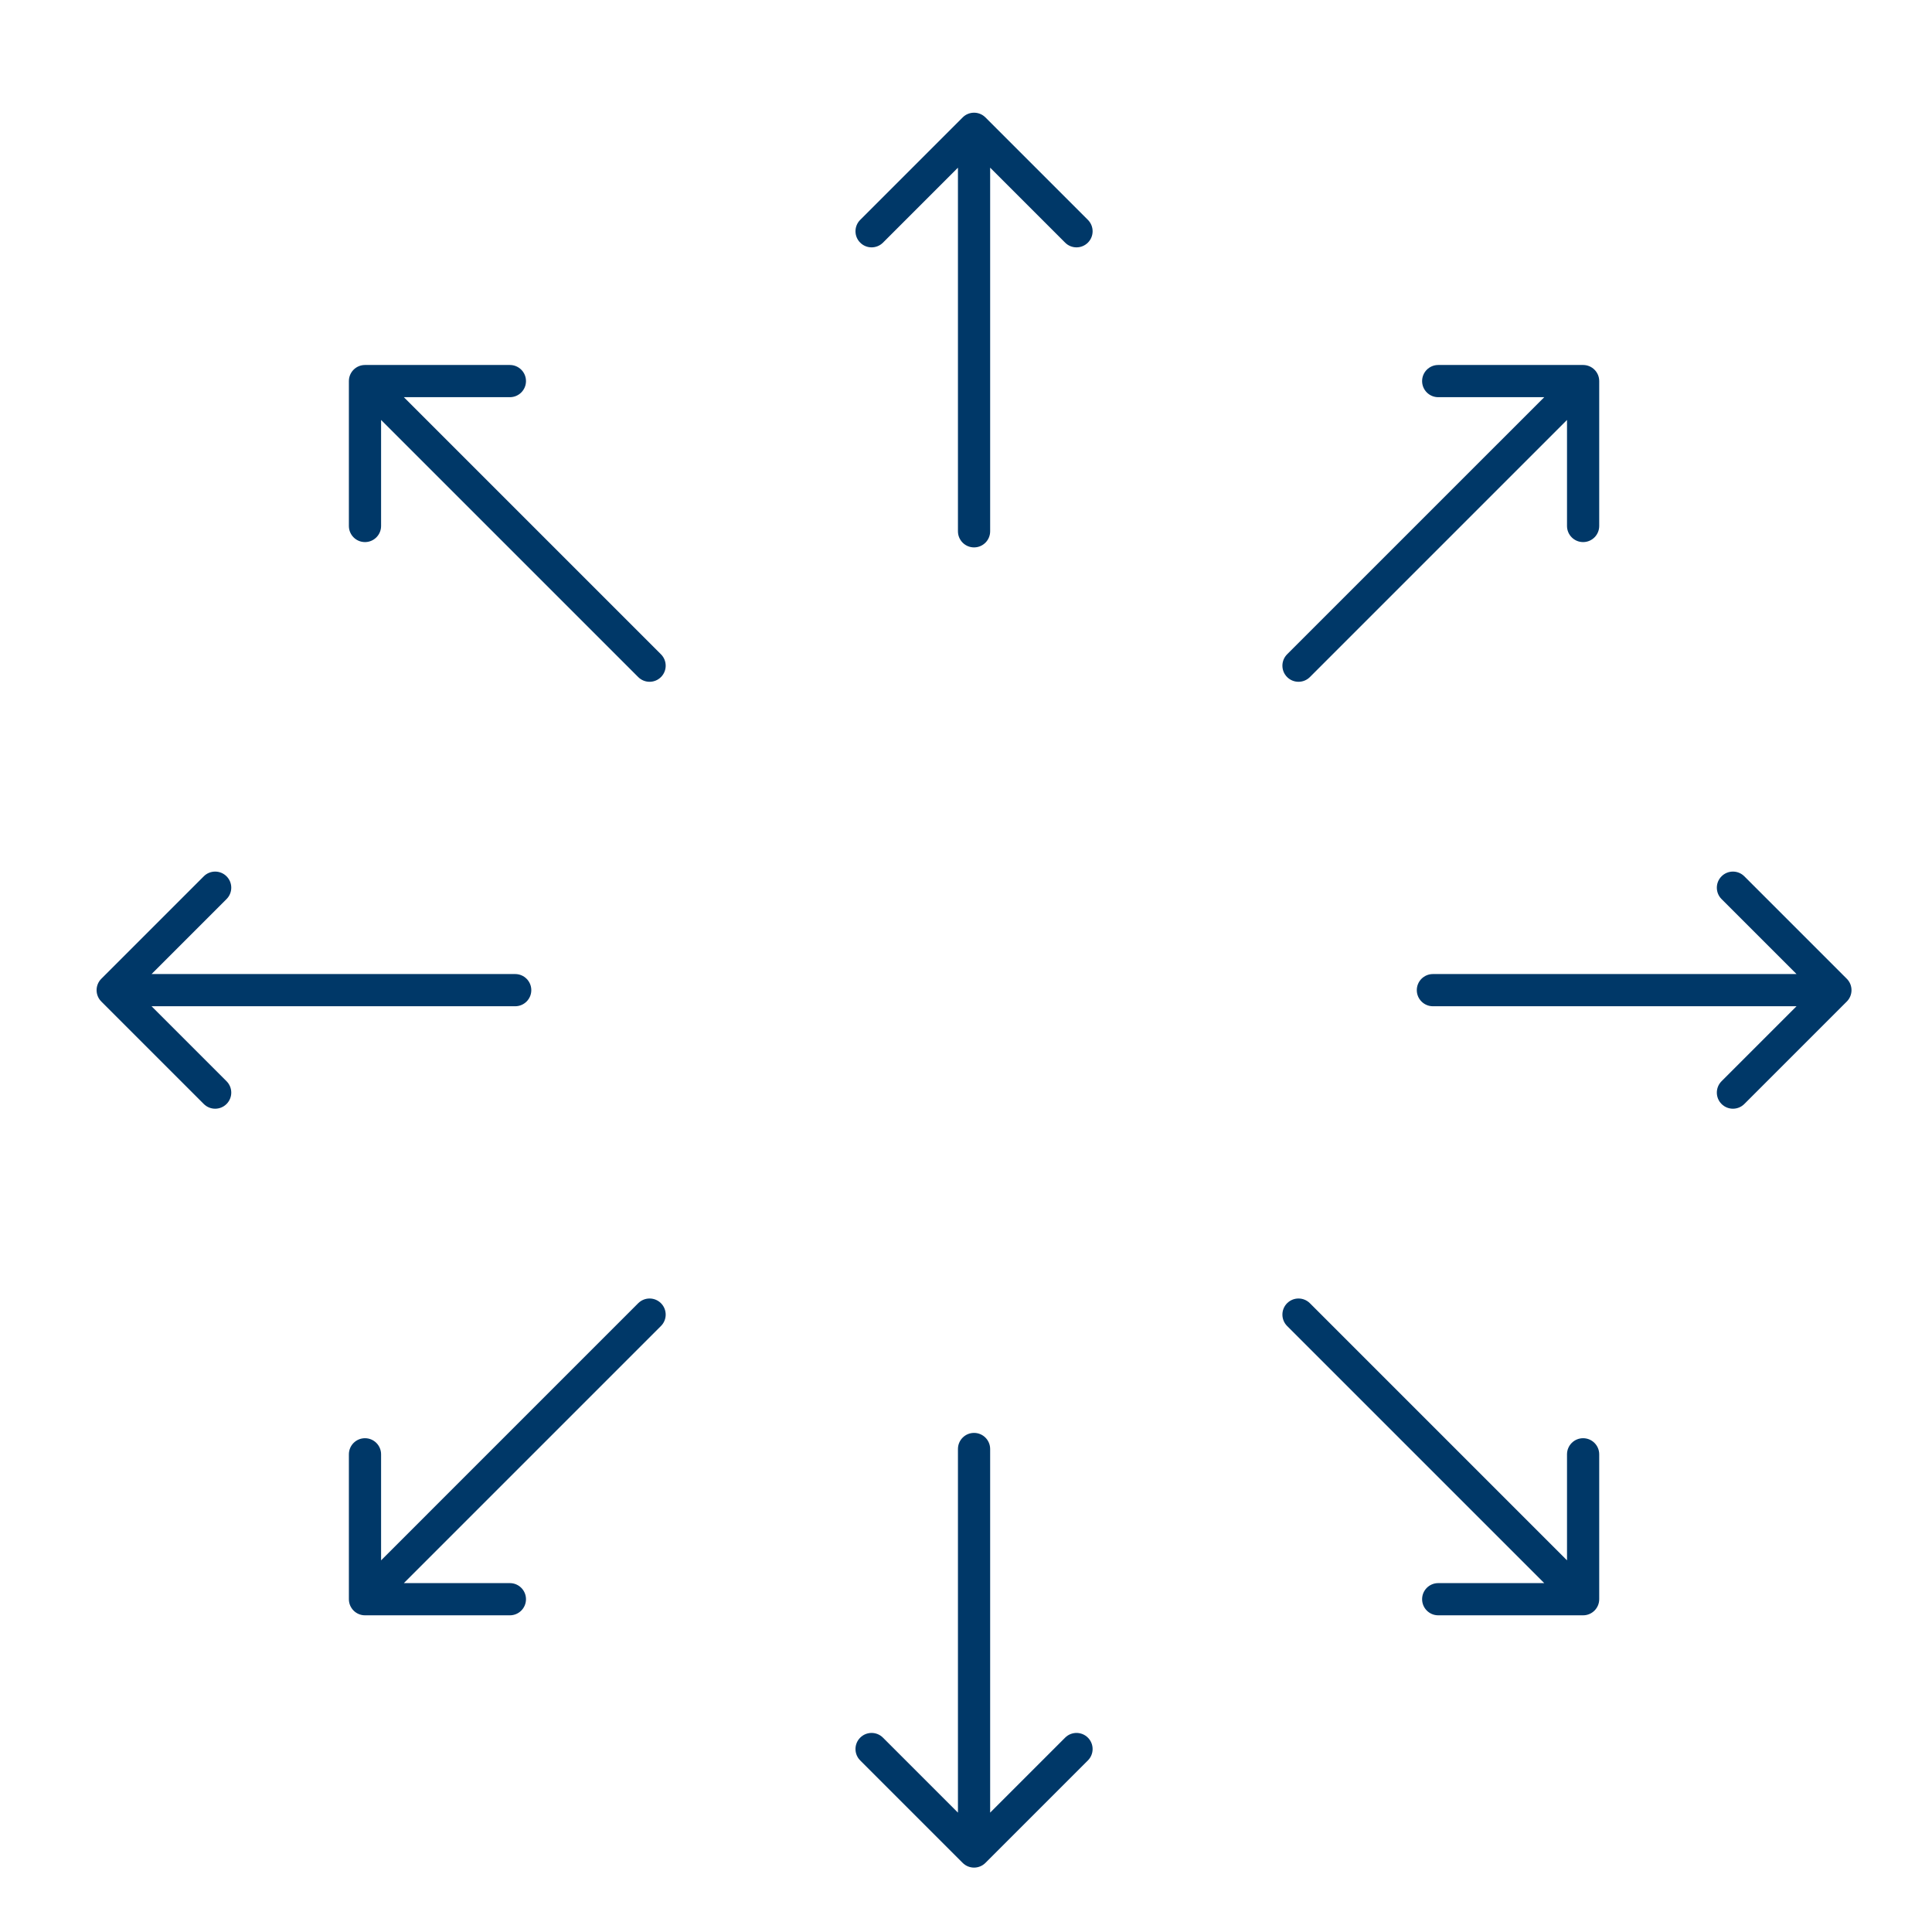
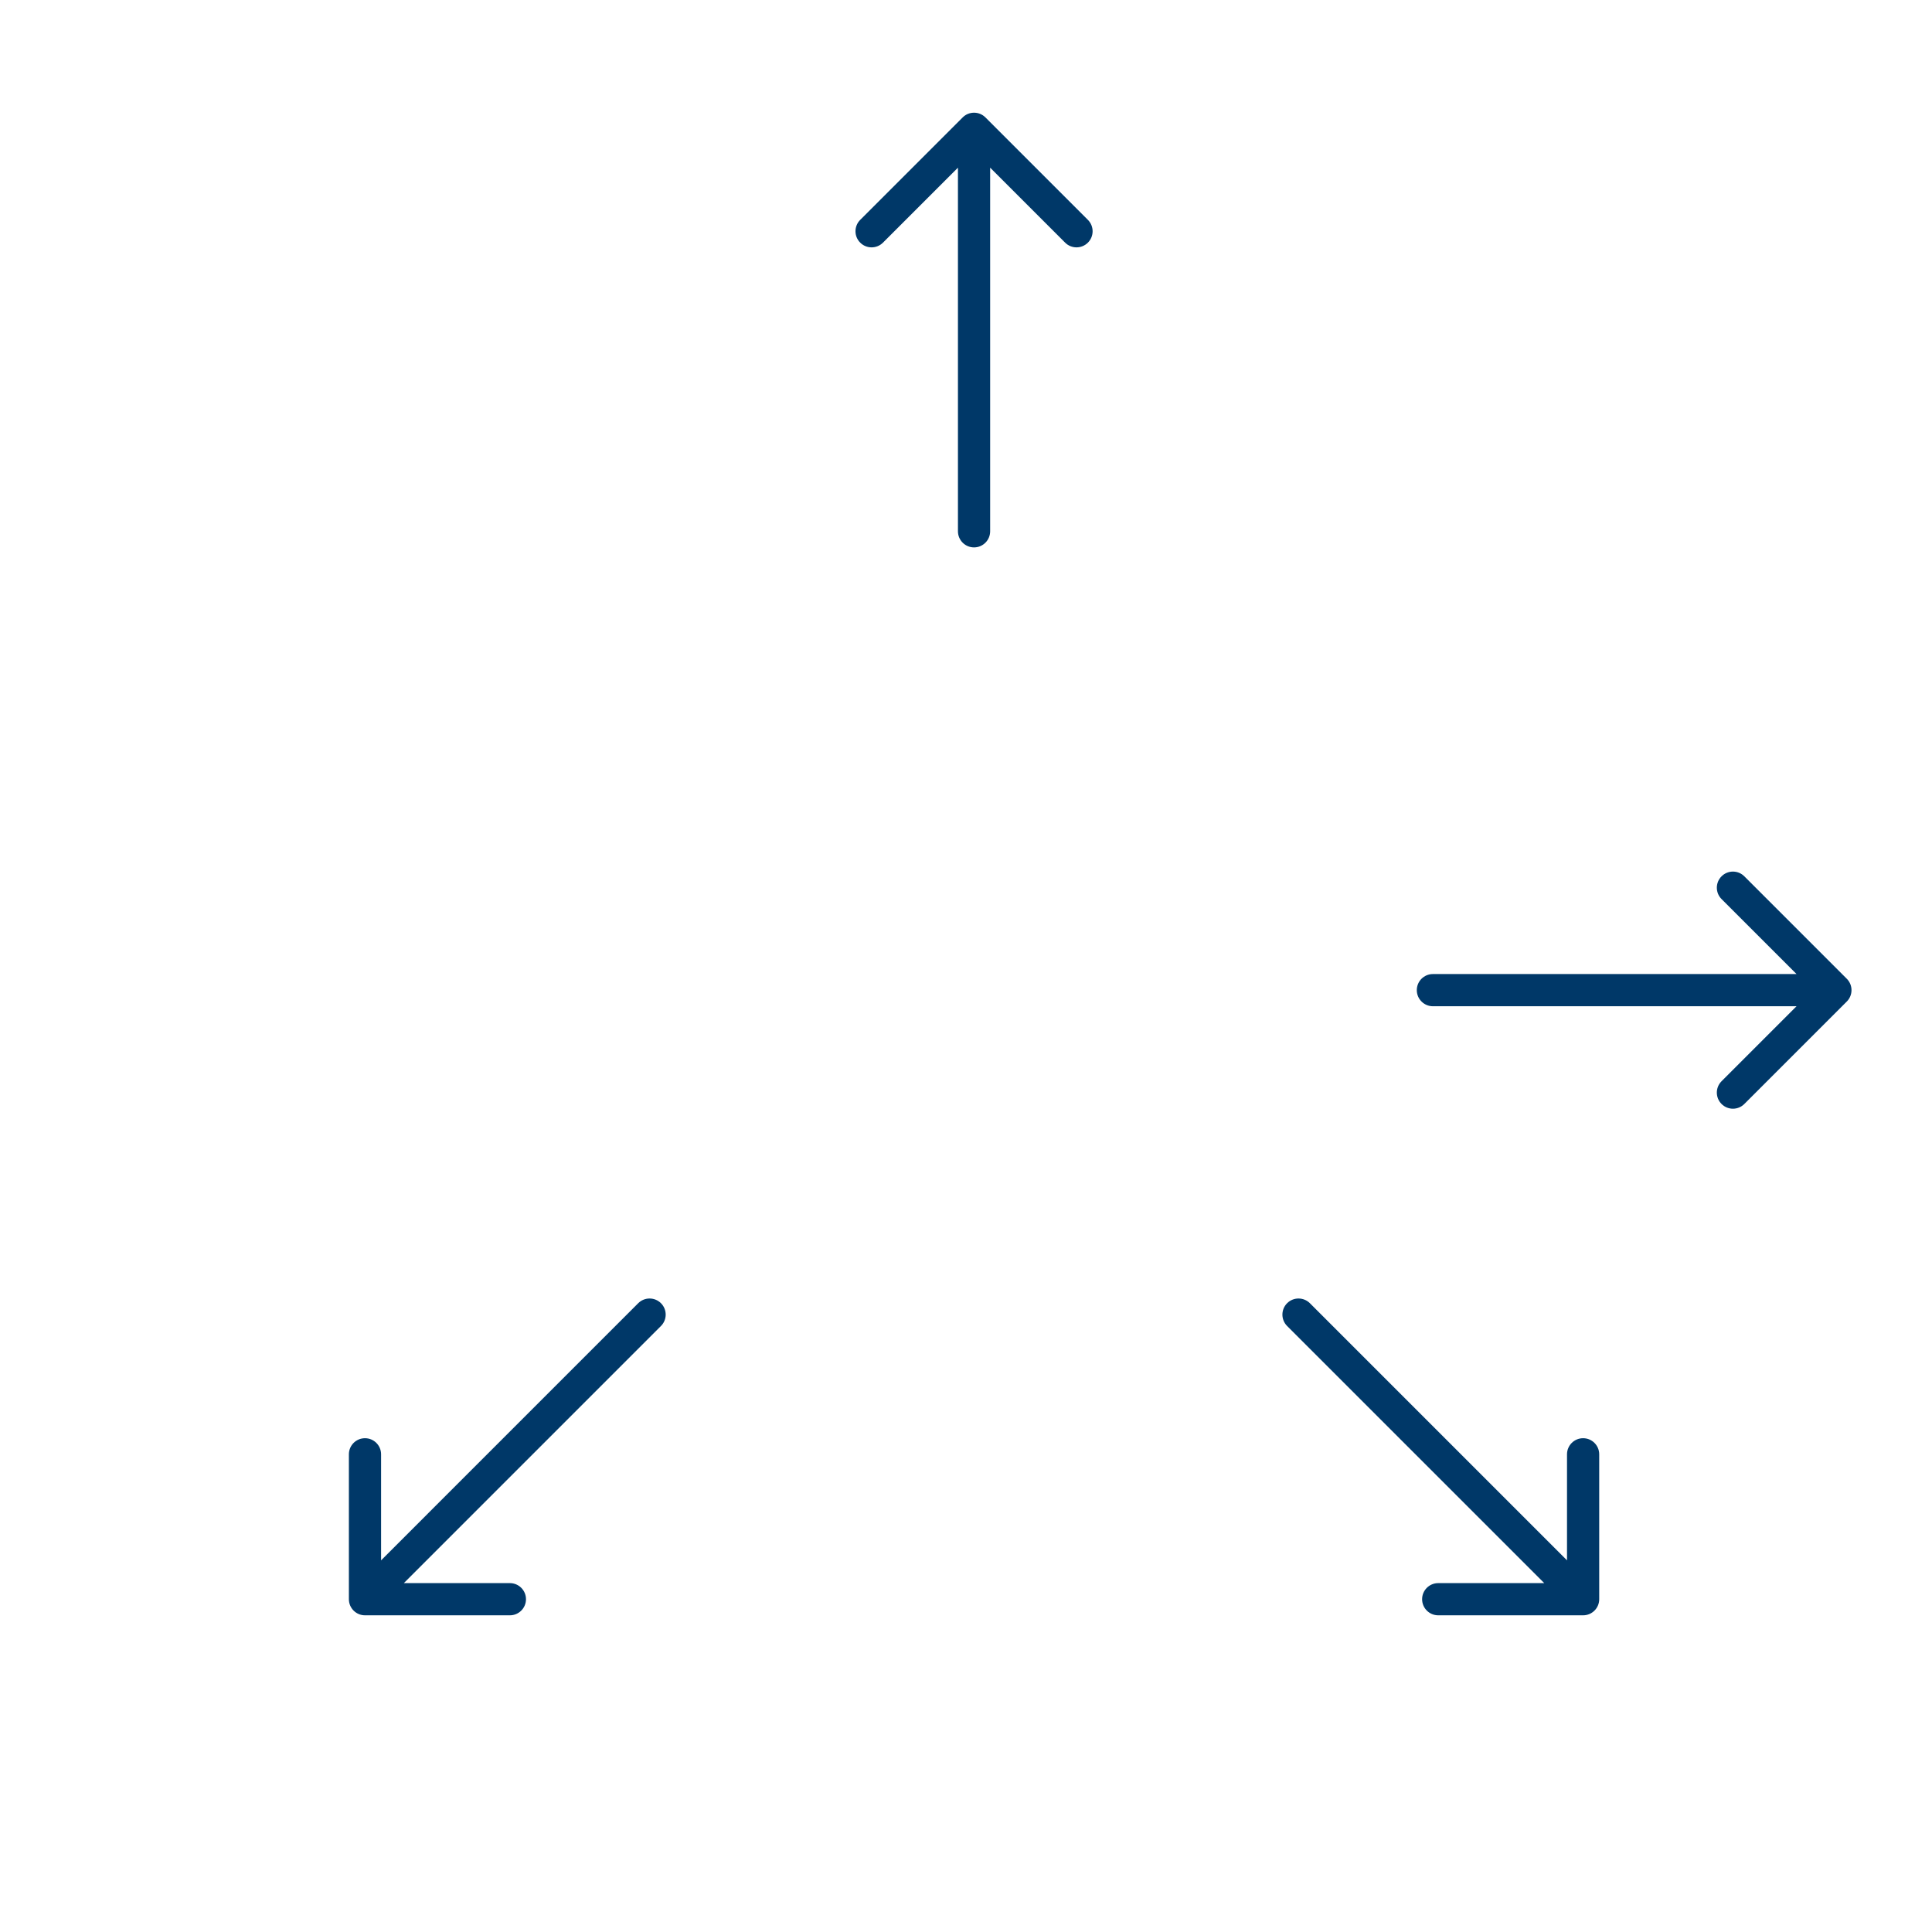
<svg xmlns="http://www.w3.org/2000/svg" width="120" height="120" viewBox="0 0 120 120" fill="none">
  <path d="M59.5 33C59.5 33.552 59.948 34 60.5 34C61.052 34 61.5 33.552 61.5 33H59.5ZM61.207 7.293C60.817 6.902 60.183 6.902 59.793 7.293L53.429 13.657C53.038 14.047 53.038 14.681 53.429 15.071C53.819 15.462 54.453 15.462 54.843 15.071L60.5 9.414L66.157 15.071C66.547 15.462 67.18 15.462 67.571 15.071C67.962 14.681 67.962 14.047 67.571 13.657L61.207 7.293ZM61.5 33V8H59.5V33H61.5Z" fill="#003868" />
-   <path d="M61.5 90C61.5 89.448 61.052 89 60.5 89C59.948 89 59.5 89.448 59.5 90L61.5 90ZM59.793 115.707C60.183 116.098 60.817 116.098 61.207 115.707L67.571 109.343C67.962 108.953 67.962 108.319 67.571 107.929C67.18 107.538 66.547 107.538 66.157 107.929L60.5 113.586L54.843 107.929C54.453 107.538 53.819 107.538 53.429 107.929C53.038 108.319 53.038 108.953 53.429 109.343L59.793 115.707ZM59.5 90L59.5 115L61.5 115L61.5 90L59.5 90Z" fill="#003868" />
  <path d="M89 60.5C88.448 60.5 88 60.948 88 61.5C88 62.052 88.448 62.5 89 62.5L89 60.5ZM114.707 62.207C115.098 61.817 115.098 61.183 114.707 60.793L108.343 54.429C107.953 54.038 107.319 54.038 106.929 54.429C106.538 54.819 106.538 55.453 106.929 55.843L112.586 61.5L106.929 67.157C106.538 67.547 106.538 68.18 106.929 68.571C107.319 68.962 107.953 68.962 108.343 68.571L114.707 62.207ZM89 62.5L114 62.5L114 60.5L89 60.5L89 62.5Z" fill="#003868" />
-   <path d="M32 62.5C32.552 62.5 33 62.052 33 61.5C33 60.948 32.552 60.5 32 60.5L32 62.5ZM6.293 60.793C5.902 61.183 5.902 61.817 6.293 62.207L12.657 68.571C13.047 68.962 13.681 68.962 14.071 68.571C14.462 68.18 14.462 67.547 14.071 67.157L8.414 61.5L14.071 55.843C14.462 55.453 14.462 54.819 14.071 54.429C13.681 54.038 13.047 54.038 12.657 54.429L6.293 60.793ZM32 60.5L7 60.5L7 62.5L32 62.5L32 60.5Z" fill="#003868" />
  <path d="M81.36 80.945C80.969 80.555 80.336 80.555 79.945 80.945C79.555 81.336 79.555 81.969 79.945 82.36L81.36 80.945ZM98.33 100.33C98.882 100.33 99.33 99.882 99.33 99.33L99.33 90.33C99.33 89.778 98.882 89.33 98.33 89.33C97.778 89.33 97.33 89.778 97.33 90.33L97.33 98.33L89.33 98.33C88.778 98.33 88.33 98.778 88.33 99.33C88.33 99.882 88.778 100.33 89.33 100.33L98.33 100.33ZM79.945 82.36L97.623 100.037L99.037 98.623L81.36 80.945L79.945 82.36Z" fill="#003868" />
-   <path d="M39.64 42.054C40.031 42.445 40.664 42.445 41.054 42.054C41.445 41.664 41.445 41.031 41.054 40.64L39.64 42.054ZM22.67 22.67C22.117 22.67 21.67 23.117 21.67 23.67L21.67 32.67C21.67 33.222 22.117 33.67 22.67 33.67C23.222 33.67 23.67 33.222 23.67 32.67L23.67 24.67L31.67 24.67C32.222 24.67 32.67 24.222 32.67 23.67C32.67 23.117 32.222 22.67 31.67 22.67L22.67 22.67ZM41.054 40.64L23.377 22.963L21.963 24.377L39.64 42.054L41.054 40.64Z" fill="#003868" />
  <path d="M41.054 82.36C41.445 81.969 41.445 81.336 41.054 80.945C40.664 80.555 40.031 80.555 39.64 80.945L41.054 82.36ZM21.67 99.33C21.67 99.882 22.117 100.33 22.67 100.33L31.67 100.33C32.222 100.33 32.67 99.882 32.67 99.33C32.67 98.778 32.222 98.33 31.67 98.33L23.67 98.33L23.67 90.33C23.67 89.778 23.222 89.33 22.67 89.33C22.117 89.33 21.67 89.778 21.67 90.33L21.67 99.33ZM39.64 80.945L21.963 98.623L23.377 100.037L41.054 82.36L39.64 80.945Z" fill="#003868" />
-   <path d="M79.945 40.64C79.555 41.031 79.555 41.664 79.945 42.054C80.336 42.445 80.969 42.445 81.36 42.054L79.945 40.64ZM99.33 23.67C99.33 23.117 98.882 22.67 98.33 22.67L89.33 22.67C88.778 22.67 88.33 23.117 88.33 23.67C88.33 24.222 88.778 24.67 89.33 24.67L97.33 24.67L97.33 32.67C97.33 33.222 97.778 33.67 98.33 33.67C98.882 33.67 99.33 33.222 99.33 32.67L99.33 23.67ZM81.36 42.054L99.037 24.377L97.623 22.963L79.945 40.64L81.36 42.054Z" fill="#003868" />
</svg>